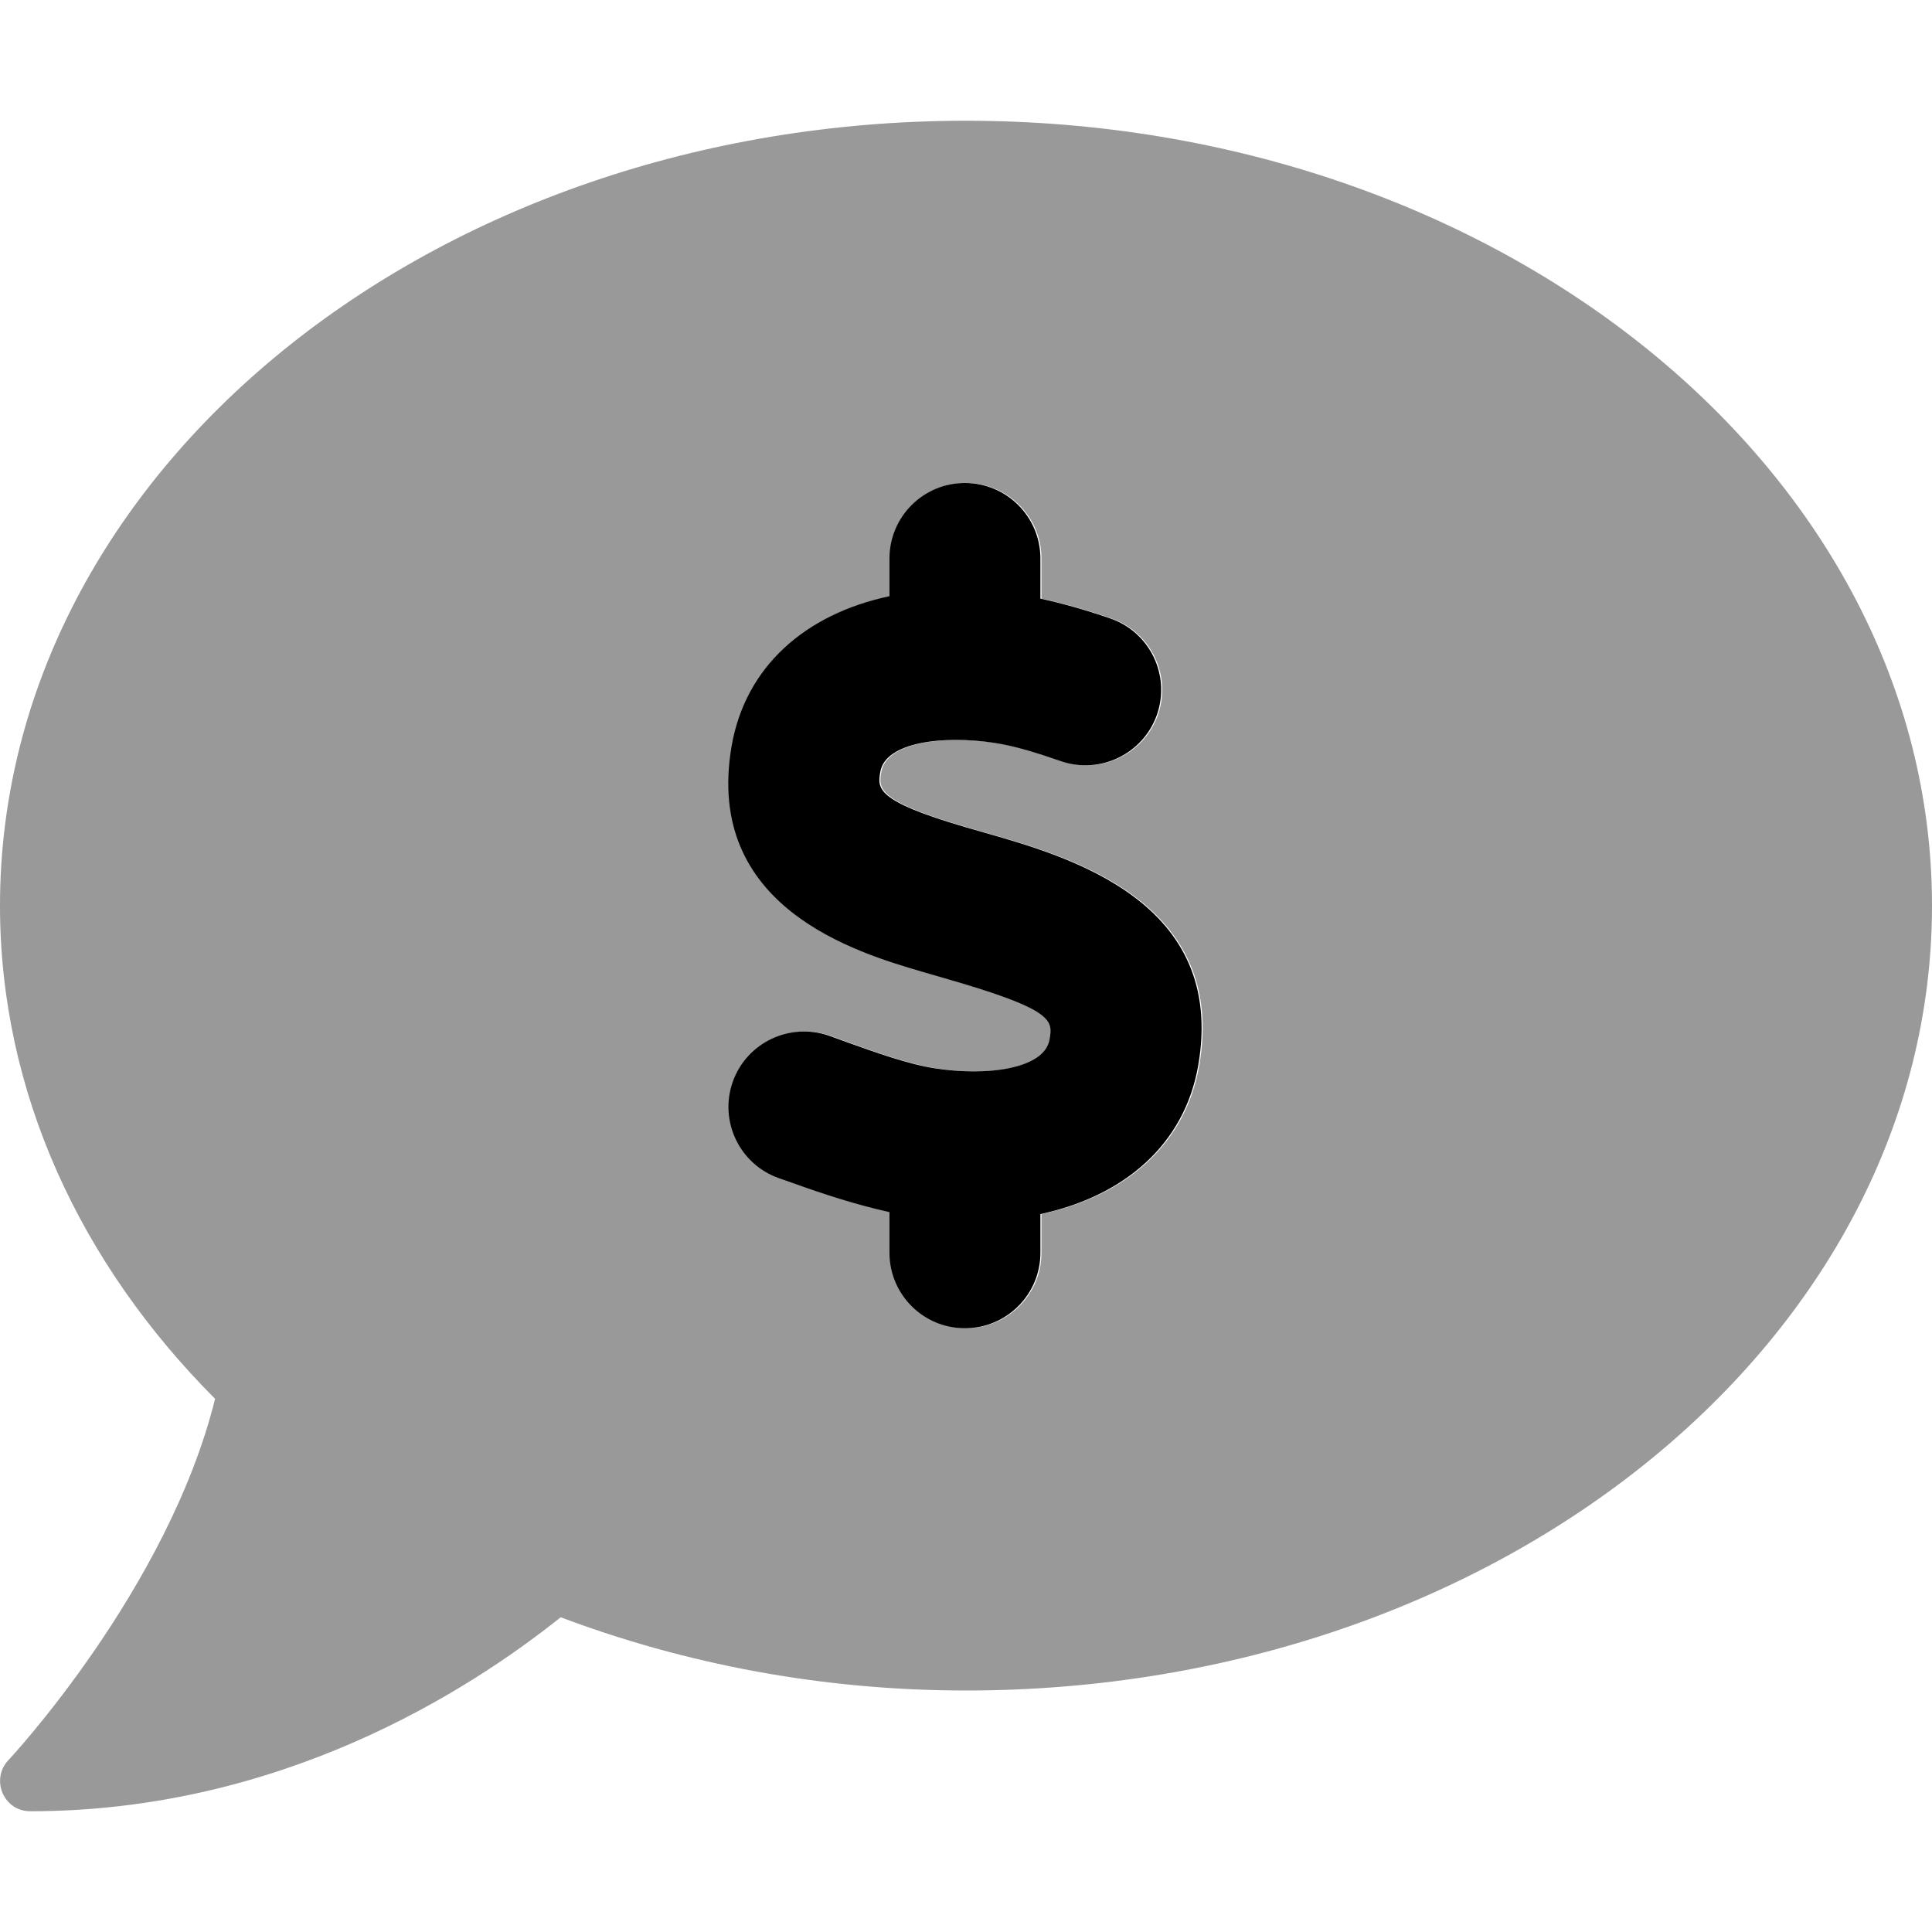
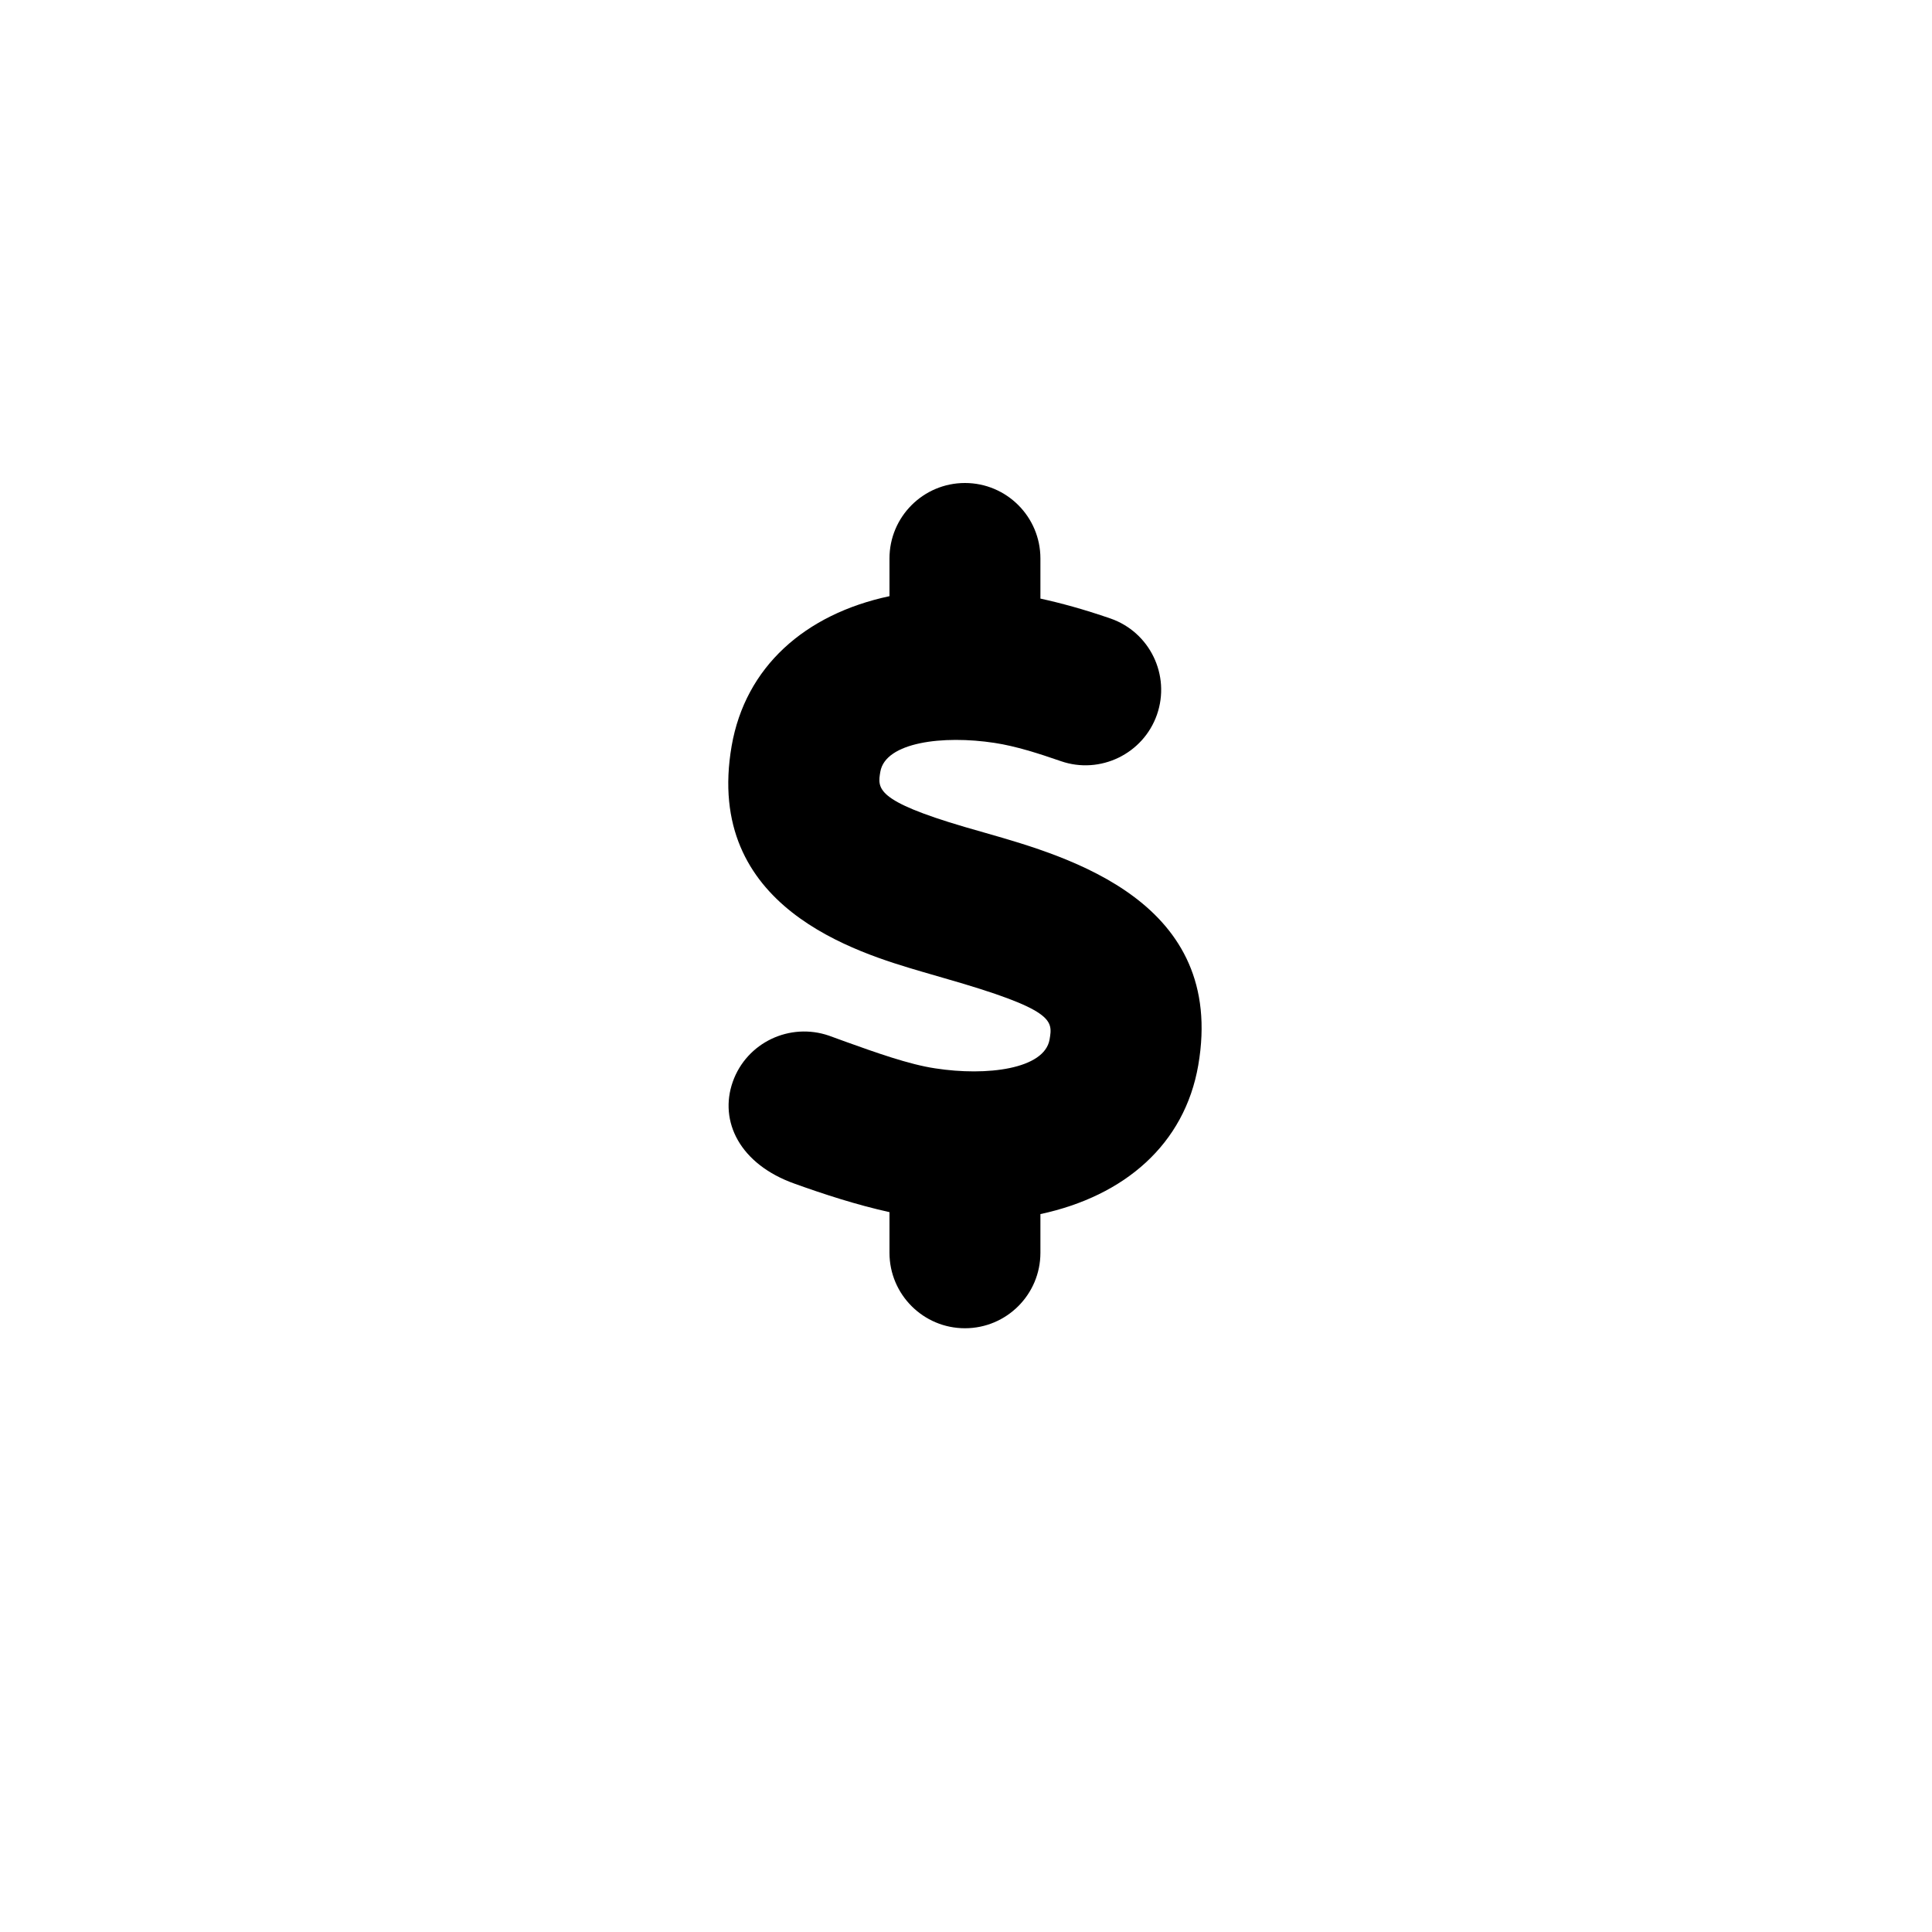
<svg xmlns="http://www.w3.org/2000/svg" viewBox="0 0 512 512">
  <defs>
    <style>.fa-secondary{opacity:.4}</style>
  </defs>
-   <path d="M256 32C114.594 32 0 125.094 0 240C0 289.594 21.406 335 57 370.703C44.5 421.094 2.688 466 2.188 466.5C0 468.797 -0.594 472.203 0.688 475.203C2 478.203 4.812 480 8 480C74.312 480 124 448.203 148.594 428.594C181.312 440.906 217.594 448 256 448C397.406 448 512 354.906 512 240S397.406 32 256 32ZM317.83 282.312C314.207 303.219 298.363 316.953 276.002 321.746V332C276.002 343.031 267.049 352 256.002 352S236.002 343.031 236.002 332V321.23C227.32 319.309 218.697 316.508 210.939 313.719L206.674 312.219C196.252 308.531 190.799 297.094 194.471 286.688C198.158 276.281 209.58 270.875 219.986 274.469L224.455 276.094C232.299 278.906 241.174 282.094 248.111 283.125C261.83 285.25 277.049 283.313 278.424 275.5C279.299 270.406 279.783 267.594 250.502 259.219L244.689 257.531C227.361 252.438 186.768 240.531 194.174 197.688C197.811 176.75 213.58 162.762 236.002 157.992V148C236.002 136.969 244.955 128 256.002 128S276.002 136.969 276.002 148V158.633C281.455 159.828 287.346 161.422 294.564 163.906C305.002 167.531 310.518 178.938 306.893 189.375C303.268 199.781 291.83 205.312 281.439 201.719C275.58 199.687 269.439 197.719 263.846 196.875C250.174 194.781 234.955 196.688 233.58 204.5C232.814 208.969 232.252 212.188 255.955 219.156L261.502 220.75C283.799 227.125 325.314 239.031 317.83 282.312Z" class="fa-secondary" />
-   <path d="M317.549 282.312C313.926 303.219 298.082 316.953 275.721 321.746V332C275.721 343.031 266.768 352 255.721 352S235.721 343.031 235.721 332V321.23C227.039 319.309 218.416 316.508 210.659 313.719L206.393 312.219C195.971 308.531 190.518 297.094 194.19 286.688C197.877 276.281 209.299 270.875 219.705 274.469L224.174 276.094C232.018 278.906 240.893 282.094 247.83 283.125C261.549 285.25 276.768 283.313 278.143 275.5C279.018 270.406 279.502 267.594 250.221 259.219L244.409 257.531C227.08 252.438 186.487 240.531 193.893 197.688C197.53 176.75 213.299 162.762 235.721 157.992V148C235.721 136.969 244.674 128 255.721 128S275.721 136.969 275.721 148V158.633C281.174 159.828 287.065 161.422 294.284 163.906C304.721 167.531 310.237 178.938 306.612 189.375C302.987 199.781 291.549 205.312 281.159 201.719C275.299 199.687 269.159 197.719 263.565 196.875C249.893 194.781 234.674 196.688 233.299 204.5C232.534 208.969 231.971 212.188 255.674 219.156L261.221 220.75C283.518 227.125 325.034 239.031 317.549 282.312Z" class="fa-primary" />
+   <path d="M317.549 282.312C313.926 303.219 298.082 316.953 275.721 321.746V332C275.721 343.031 266.768 352 255.721 352S235.721 343.031 235.721 332V321.23C227.039 319.309 218.416 316.508 210.659 313.719C195.971 308.531 190.518 297.094 194.19 286.688C197.877 276.281 209.299 270.875 219.705 274.469L224.174 276.094C232.018 278.906 240.893 282.094 247.83 283.125C261.549 285.25 276.768 283.313 278.143 275.5C279.018 270.406 279.502 267.594 250.221 259.219L244.409 257.531C227.08 252.438 186.487 240.531 193.893 197.688C197.53 176.75 213.299 162.762 235.721 157.992V148C235.721 136.969 244.674 128 255.721 128S275.721 136.969 275.721 148V158.633C281.174 159.828 287.065 161.422 294.284 163.906C304.721 167.531 310.237 178.938 306.612 189.375C302.987 199.781 291.549 205.312 281.159 201.719C275.299 199.687 269.159 197.719 263.565 196.875C249.893 194.781 234.674 196.688 233.299 204.5C232.534 208.969 231.971 212.188 255.674 219.156L261.221 220.75C283.518 227.125 325.034 239.031 317.549 282.312Z" class="fa-primary" />
</svg>